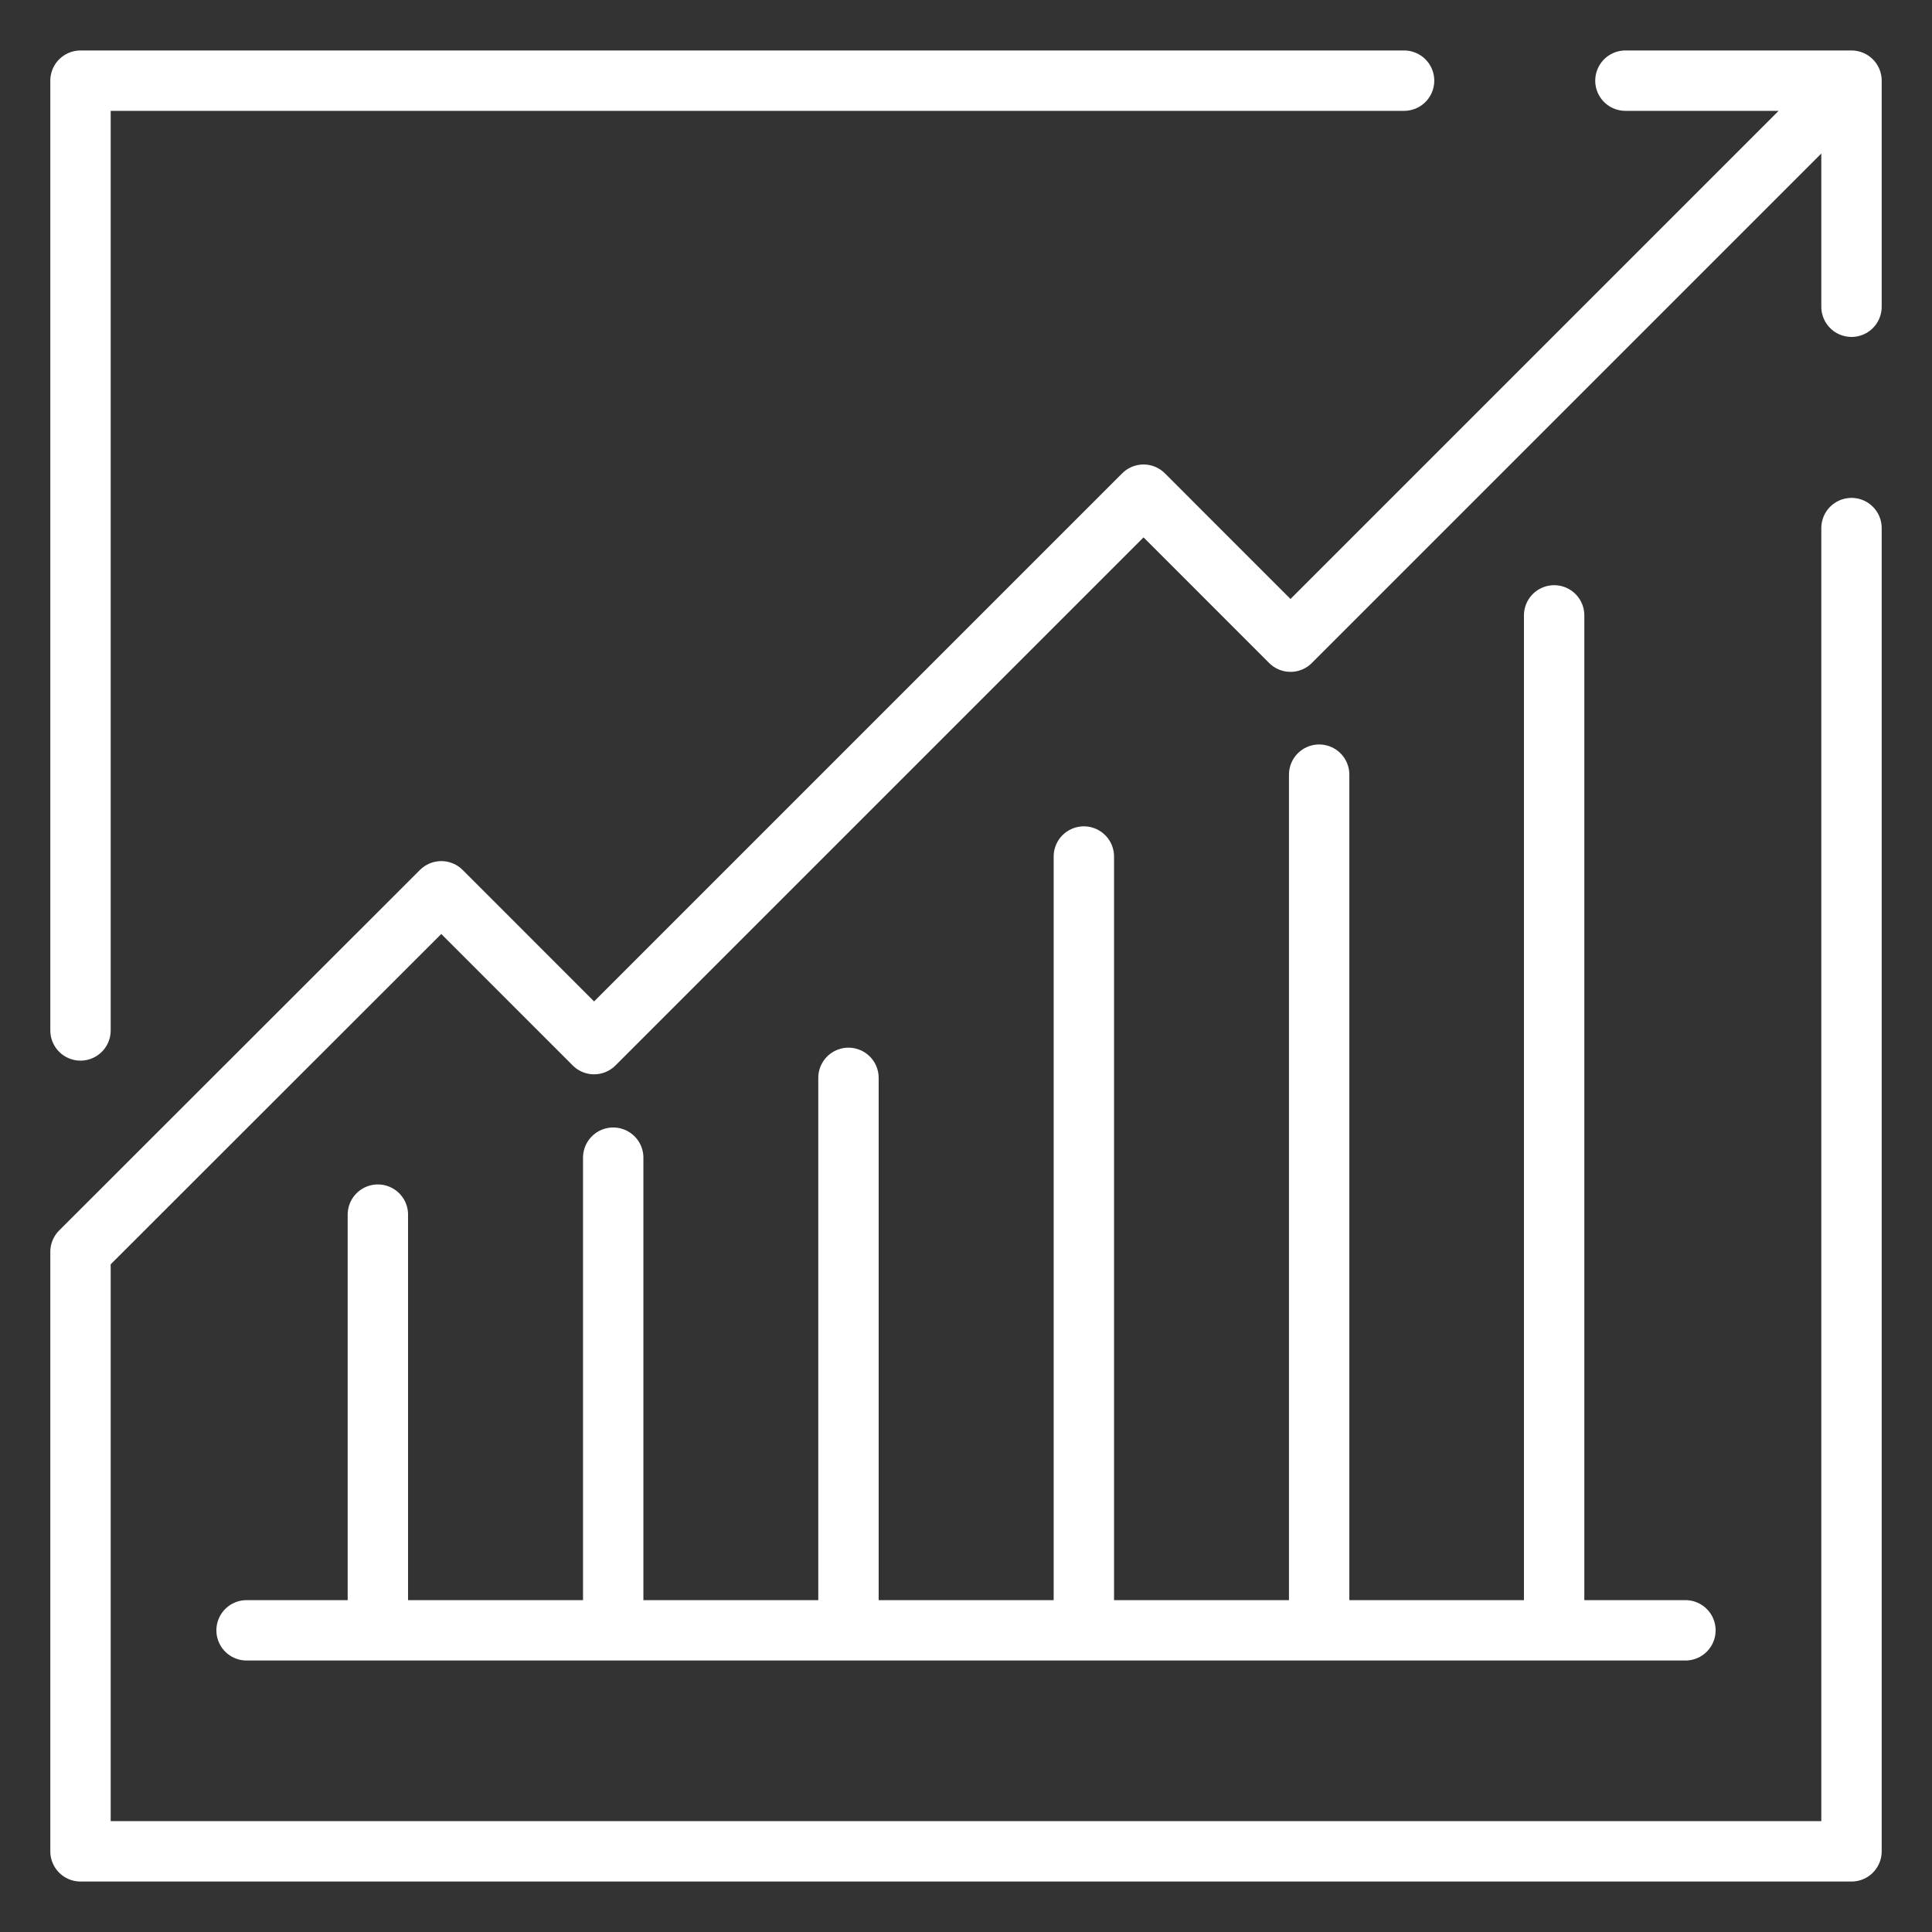
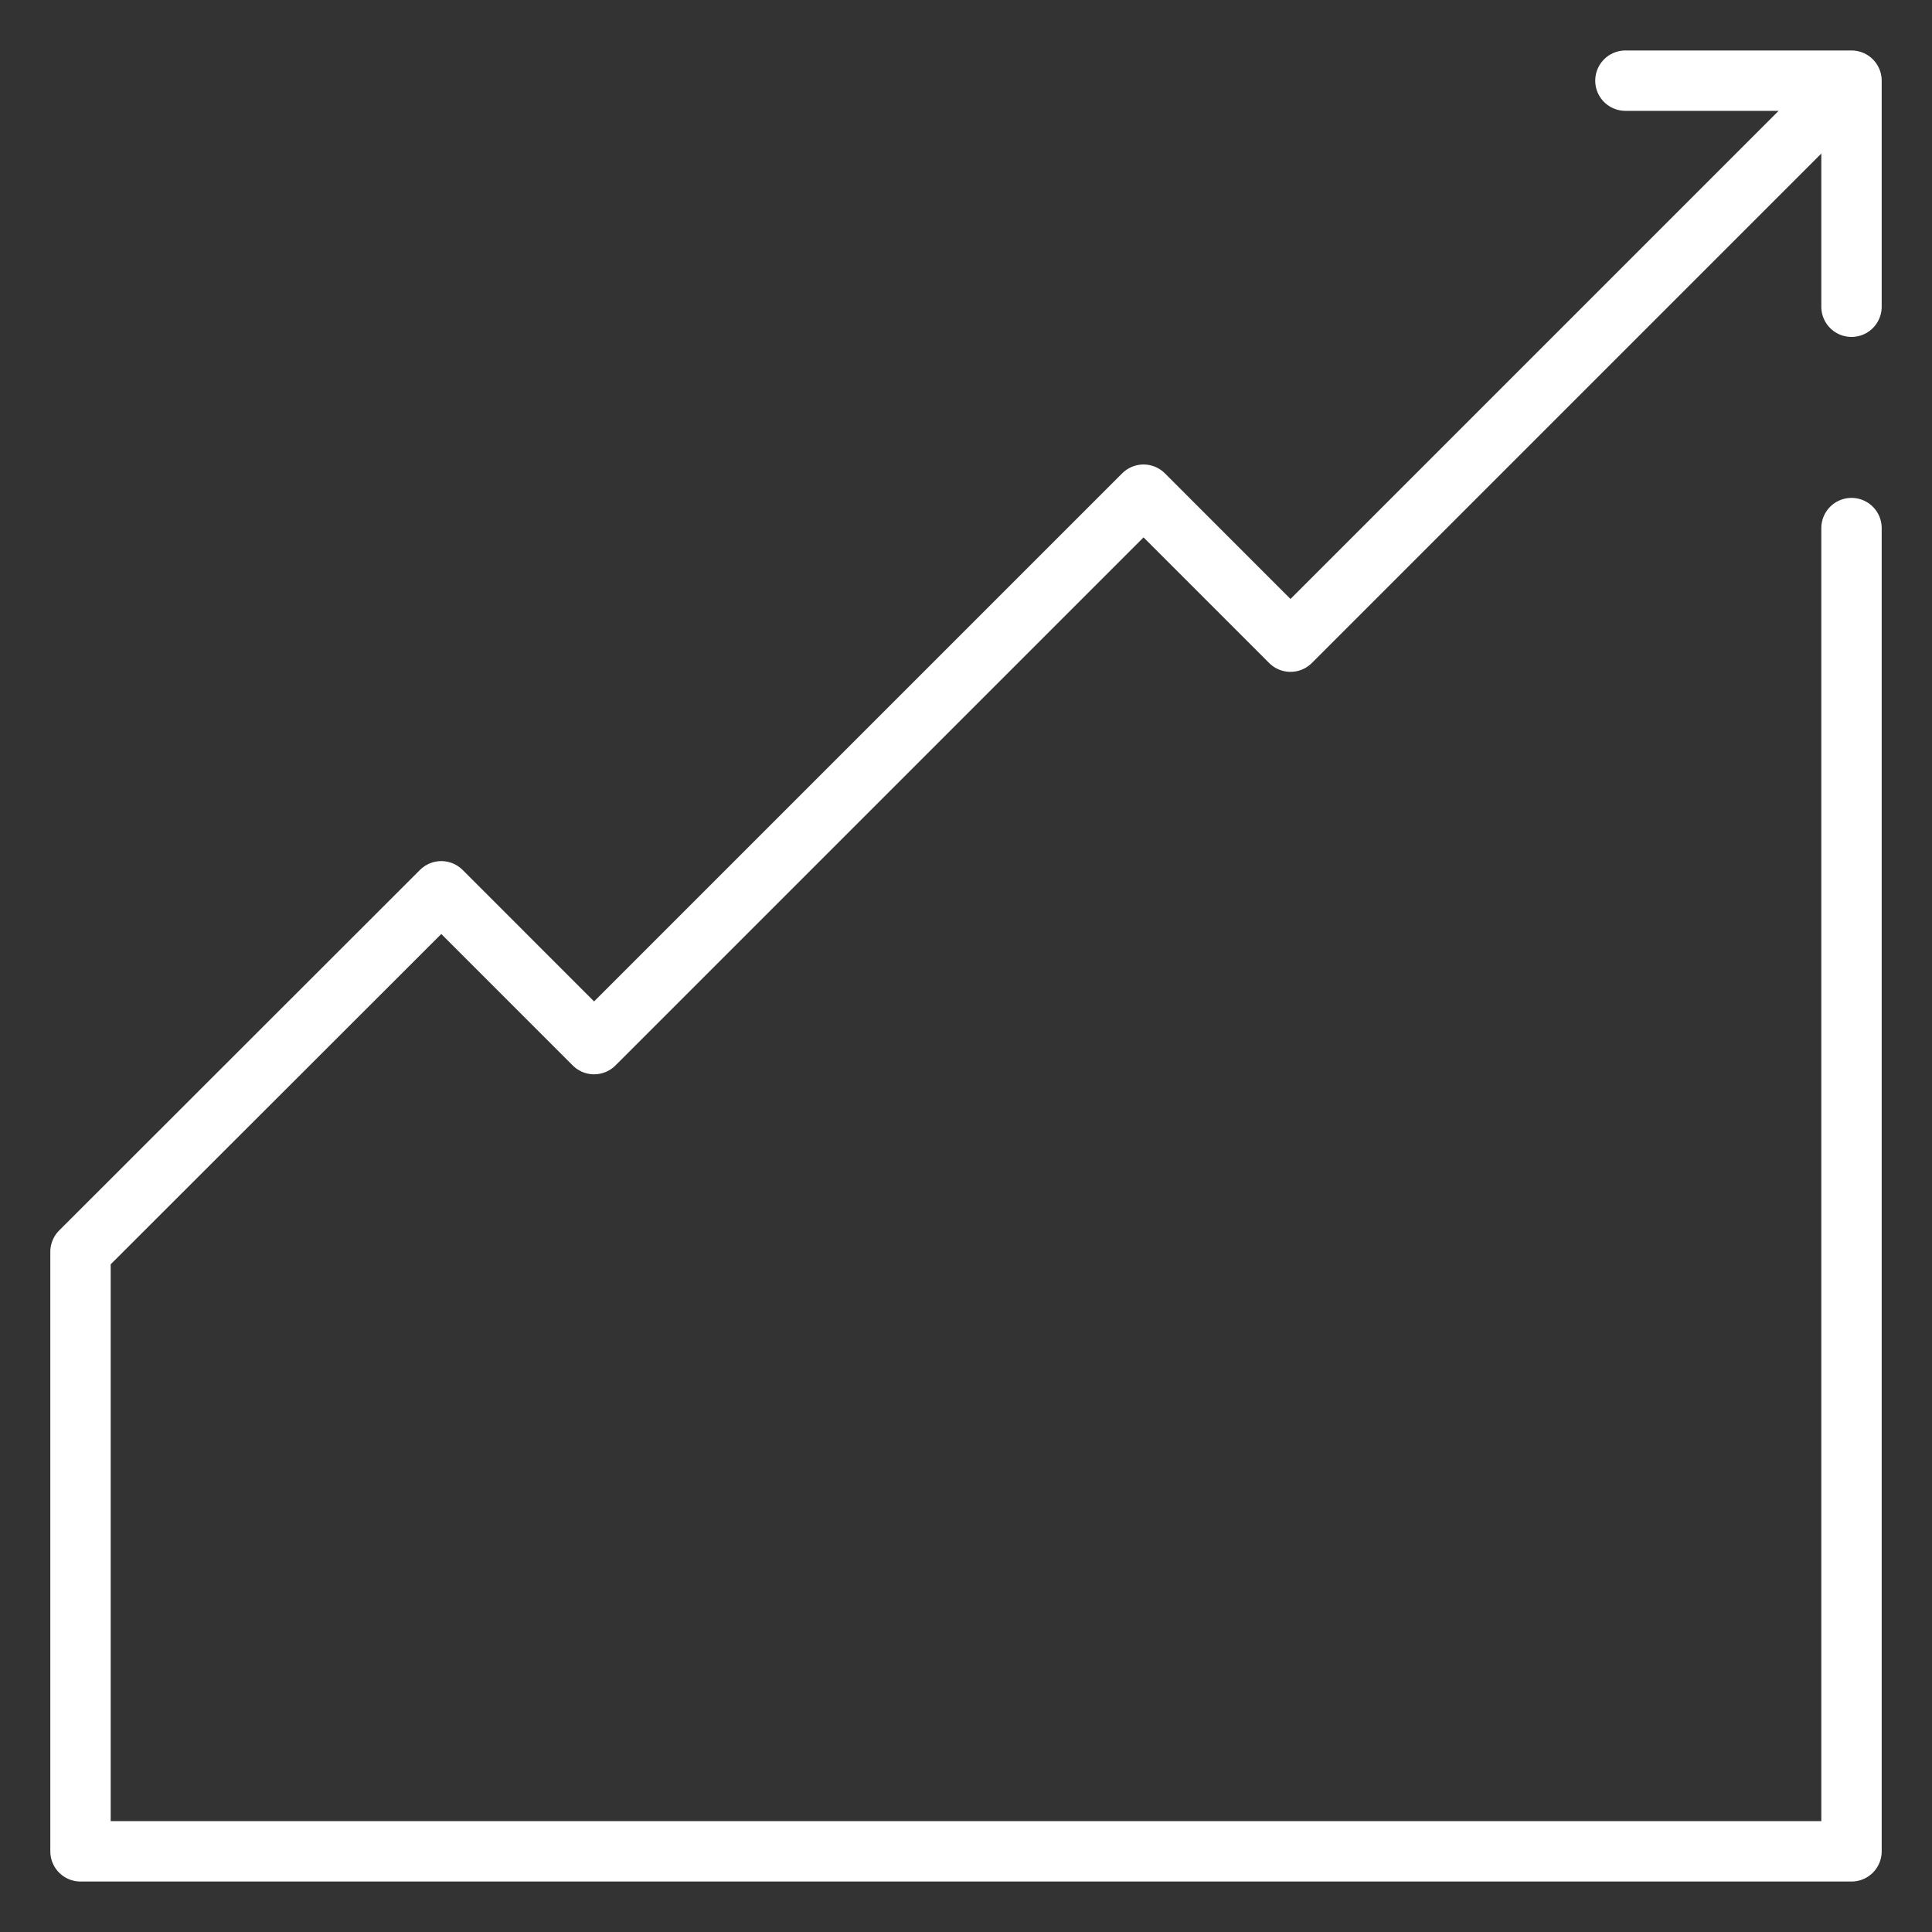
<svg xmlns="http://www.w3.org/2000/svg" id="Layer_1" data-name="Layer 1" viewBox="0 0 48 48">
  <rect x="0" y="0" width="48" height="48" fill="#333333" stroke="none" />
  <defs>
    <style>
      .cls-1 {
        fill: none;
        stroke: #fff;
        stroke-linecap: round;
        stroke-linejoin: round;
        stroke-width: 1.5px;
      }
    </style>
  </defs>
-   <path class="cls-1" d="M15.235,40.505v-11.743M21.08,40.505v-13.726M26.928,40.505v-19.225M32.774,40.505v-21.259M38.612,40.505V15.289M9.388,40.505v-10.328M34.884,2.004H2v23.597M6.126,40.505h35.748" />
  <path class="cls-1" d="M40.383,2.004h5.617v5.617M46,2.004l-13.938,13.938-3.651-3.652-13.651,13.651-3.796-3.797L2,31.101v14.895h44V13.12" />
</svg>